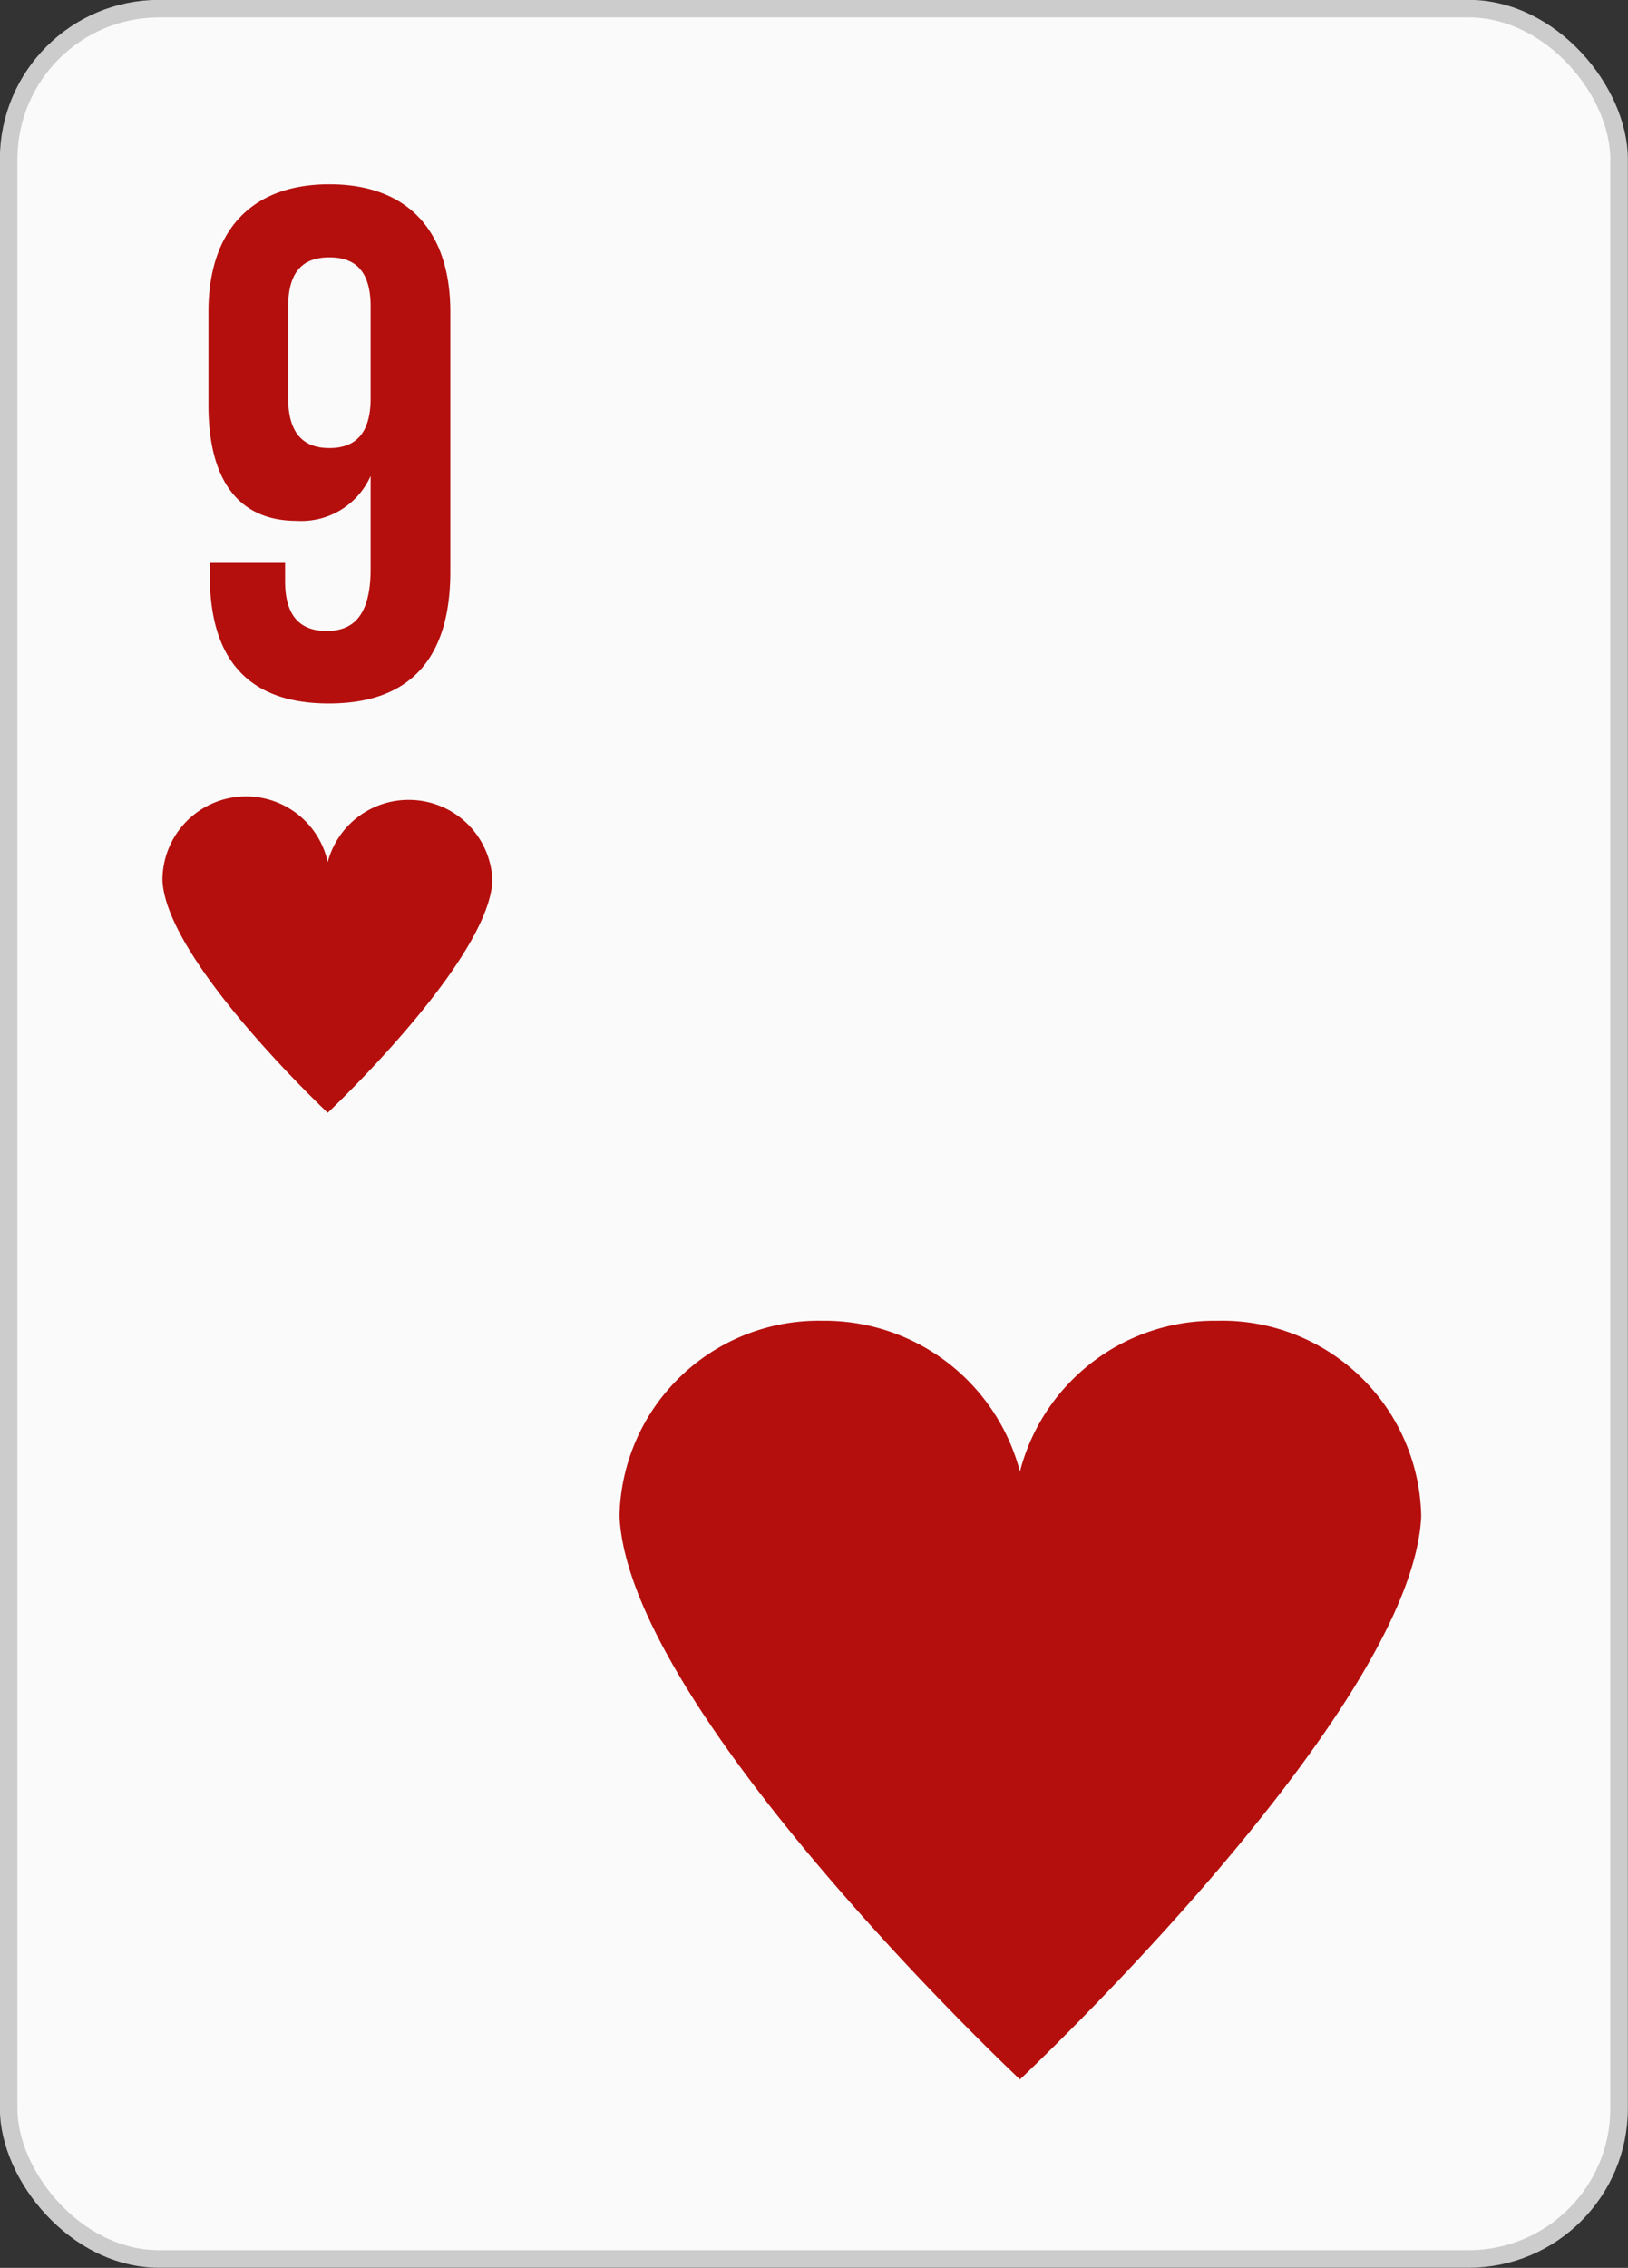
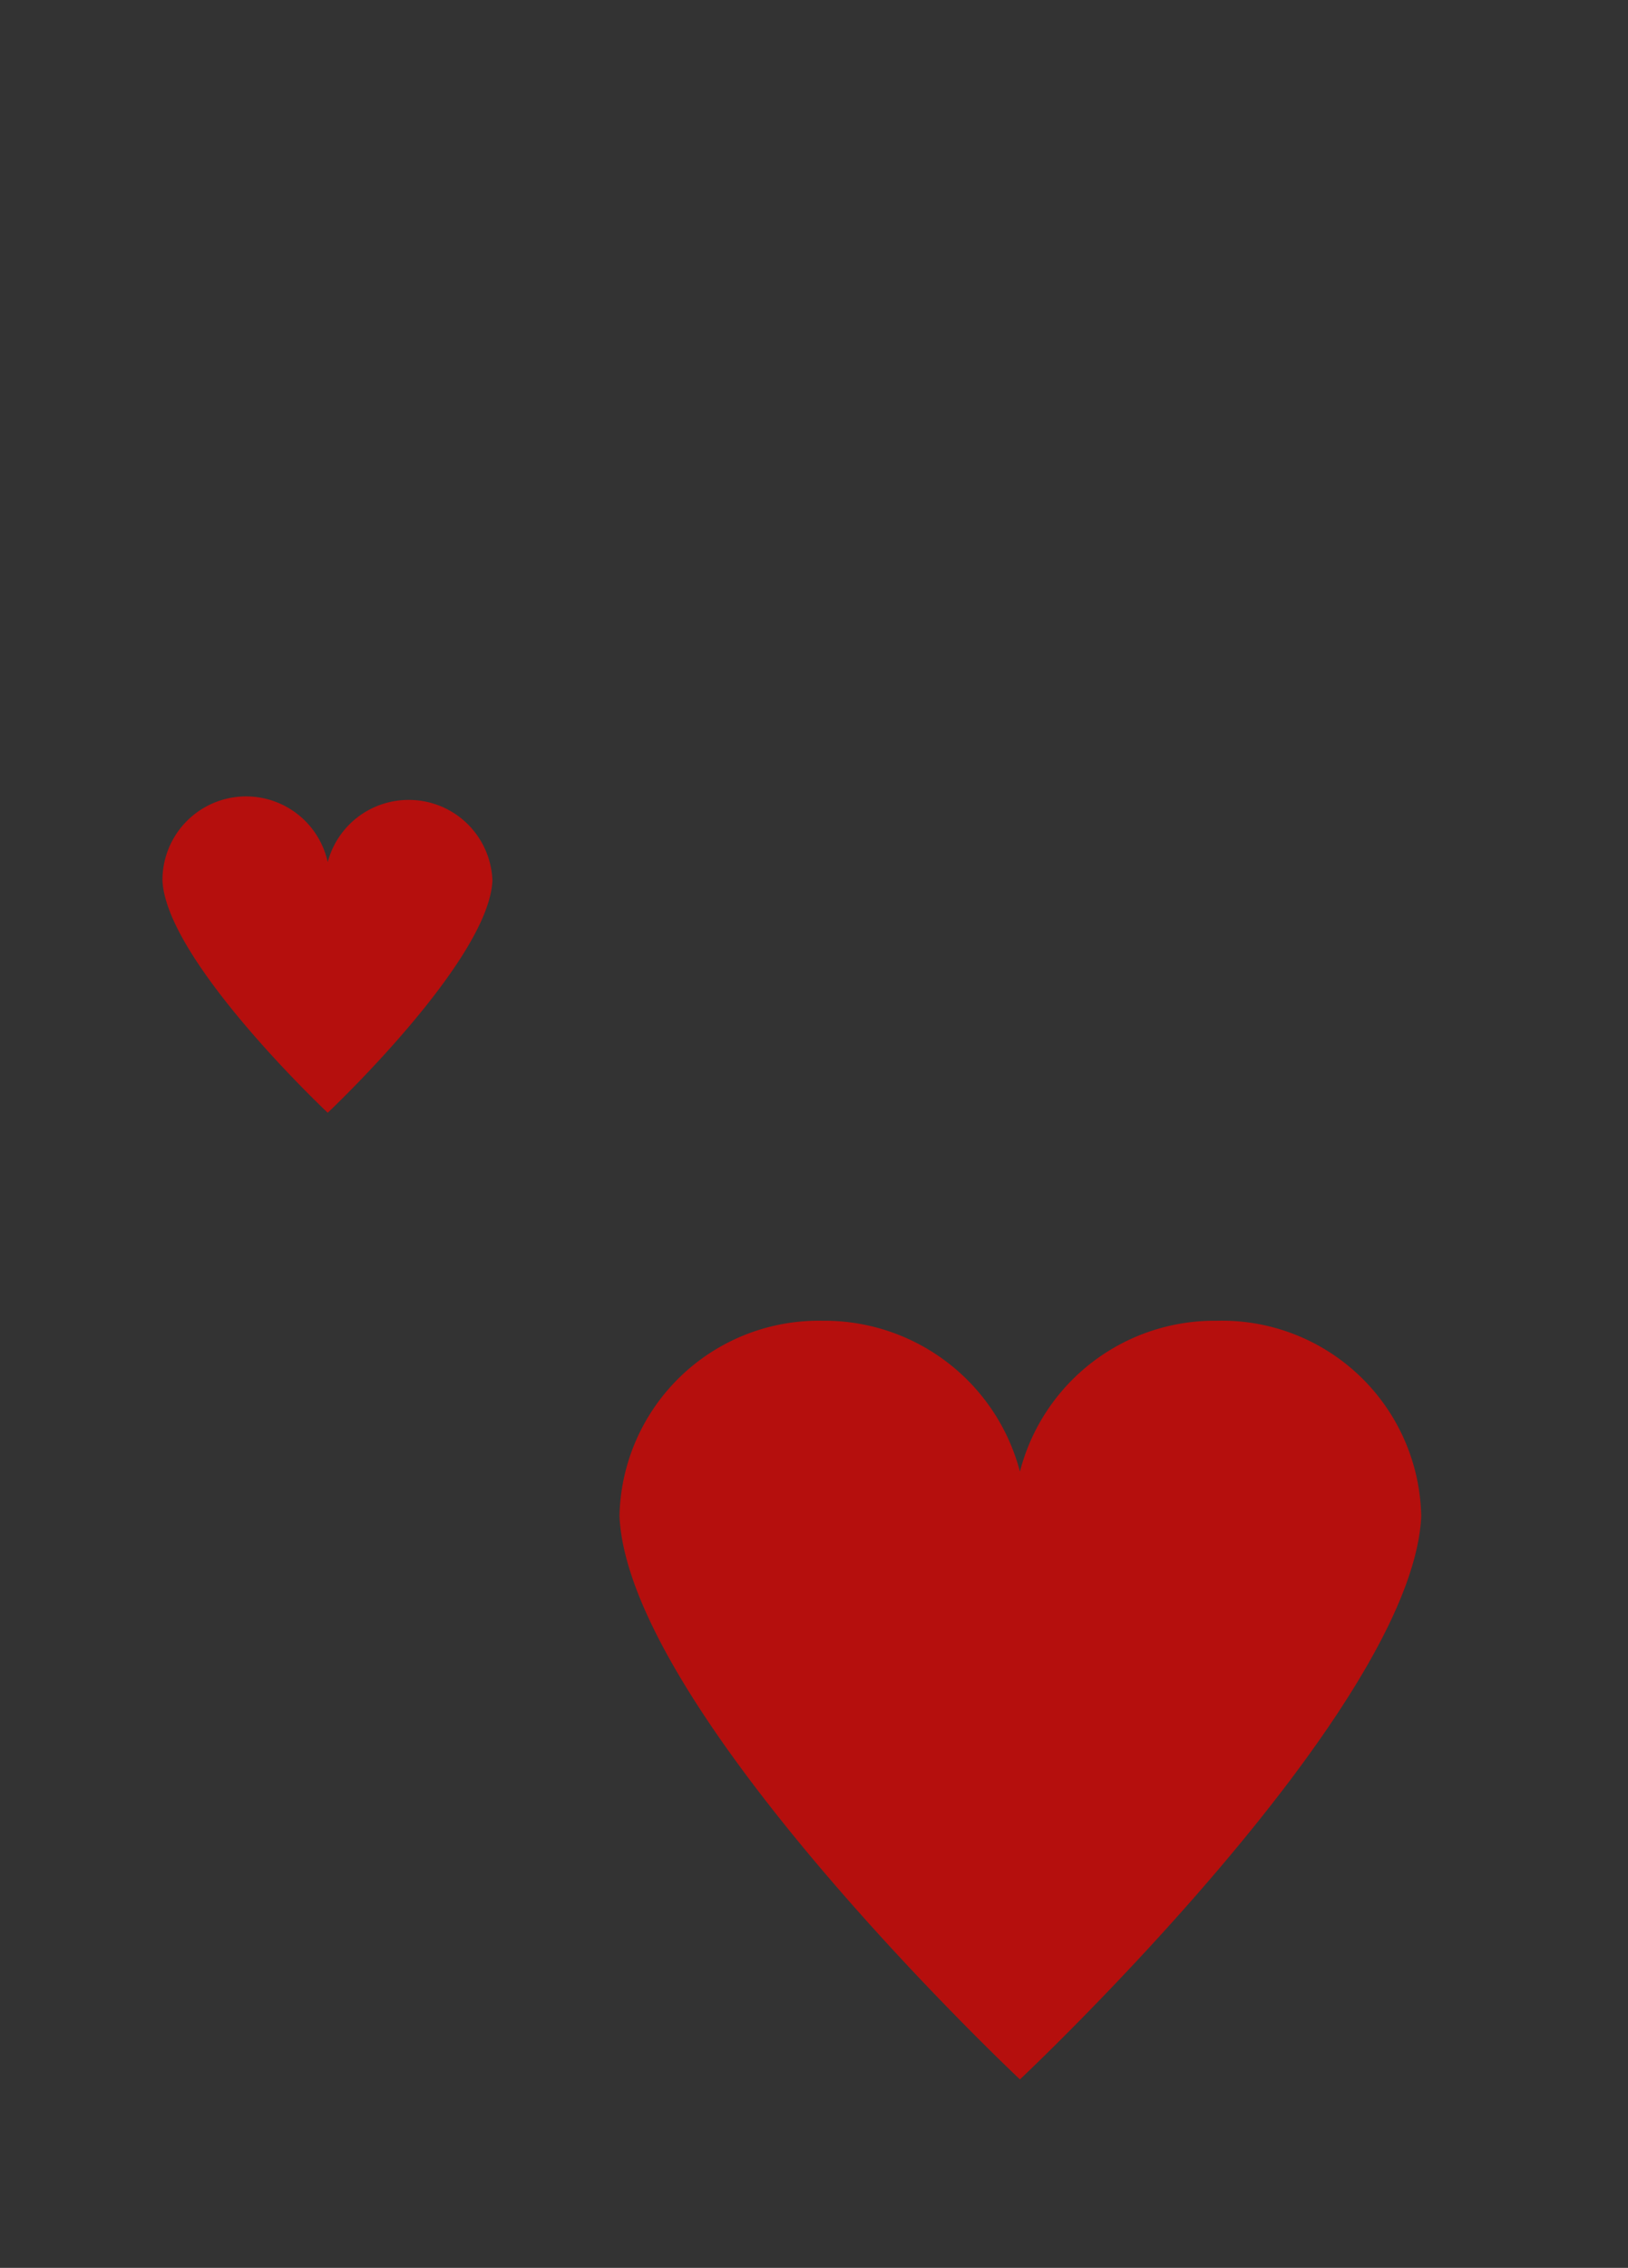
<svg xmlns="http://www.w3.org/2000/svg" viewBox="0 0 58.42 81.34">
  <rect x="0" y="0" width="58.42" height="81.34" fill="#333333" stroke="none" />
  <title>Asset 50</title>
  <g id="Layer_2" data-name="Layer 2">
    <g id="Layer_1-2" data-name="Layer 1">
-       <rect x="0.31" y="0.31" width="57.79" height="80.71" rx="5.4" style="fill:#fafafa" />
-       <rect x="0.31" y="0.31" width="57.79" height="80.71" rx="5.4" style="fill:none;stroke:#ccc;stroke-miterlimit:3.864;stroke-width:0.63px" />
      <path d="M14.67,28.69a3,3,0,0,0-2.91,2.23,3,3,0,0,0-5.93.66c.13,2.88,5.93,8.33,5.93,8.33s5.79-5.45,5.91-8.33A3,3,0,0,0,14.67,28.69Z" style="fill:#b50f0d" />
      <path d="M43.67,47.37a7.21,7.21,0,0,0-7.07,5.41,7.25,7.25,0,0,0-7.09-5.41,7.15,7.15,0,0,0-7.28,7c.3,7,14.37,20.21,14.37,20.21S50.67,61.37,51,54.39A7.15,7.15,0,0,0,43.67,47.37Z" style="fill:#b50f0d" />
-       <path d="M16.16,20.5c0,3.07-1.4,4.73-4.36,4.73s-4.27-1.66-4.27-4.58v-.46h2.7v.65c0,1.3.58,1.79,1.49,1.79s1.58-.49,1.58-2.23V17.07a2.72,2.72,0,0,1-2.65,1.61c-2.11,0-3.17-1.48-3.17-4.16V11.19c0-2.91,1.53-4.58,4.34-4.58s4.34,1.67,4.34,4.58ZM13.3,14.28V11c0-1.3-.57-1.77-1.48-1.77s-1.48.47-1.48,1.77v3.27c0,1.3.57,1.8,1.48,1.8S13.3,15.58,13.3,14.28Z" style="fill:#b50f0d" />
    </g>
  </g>
</svg>